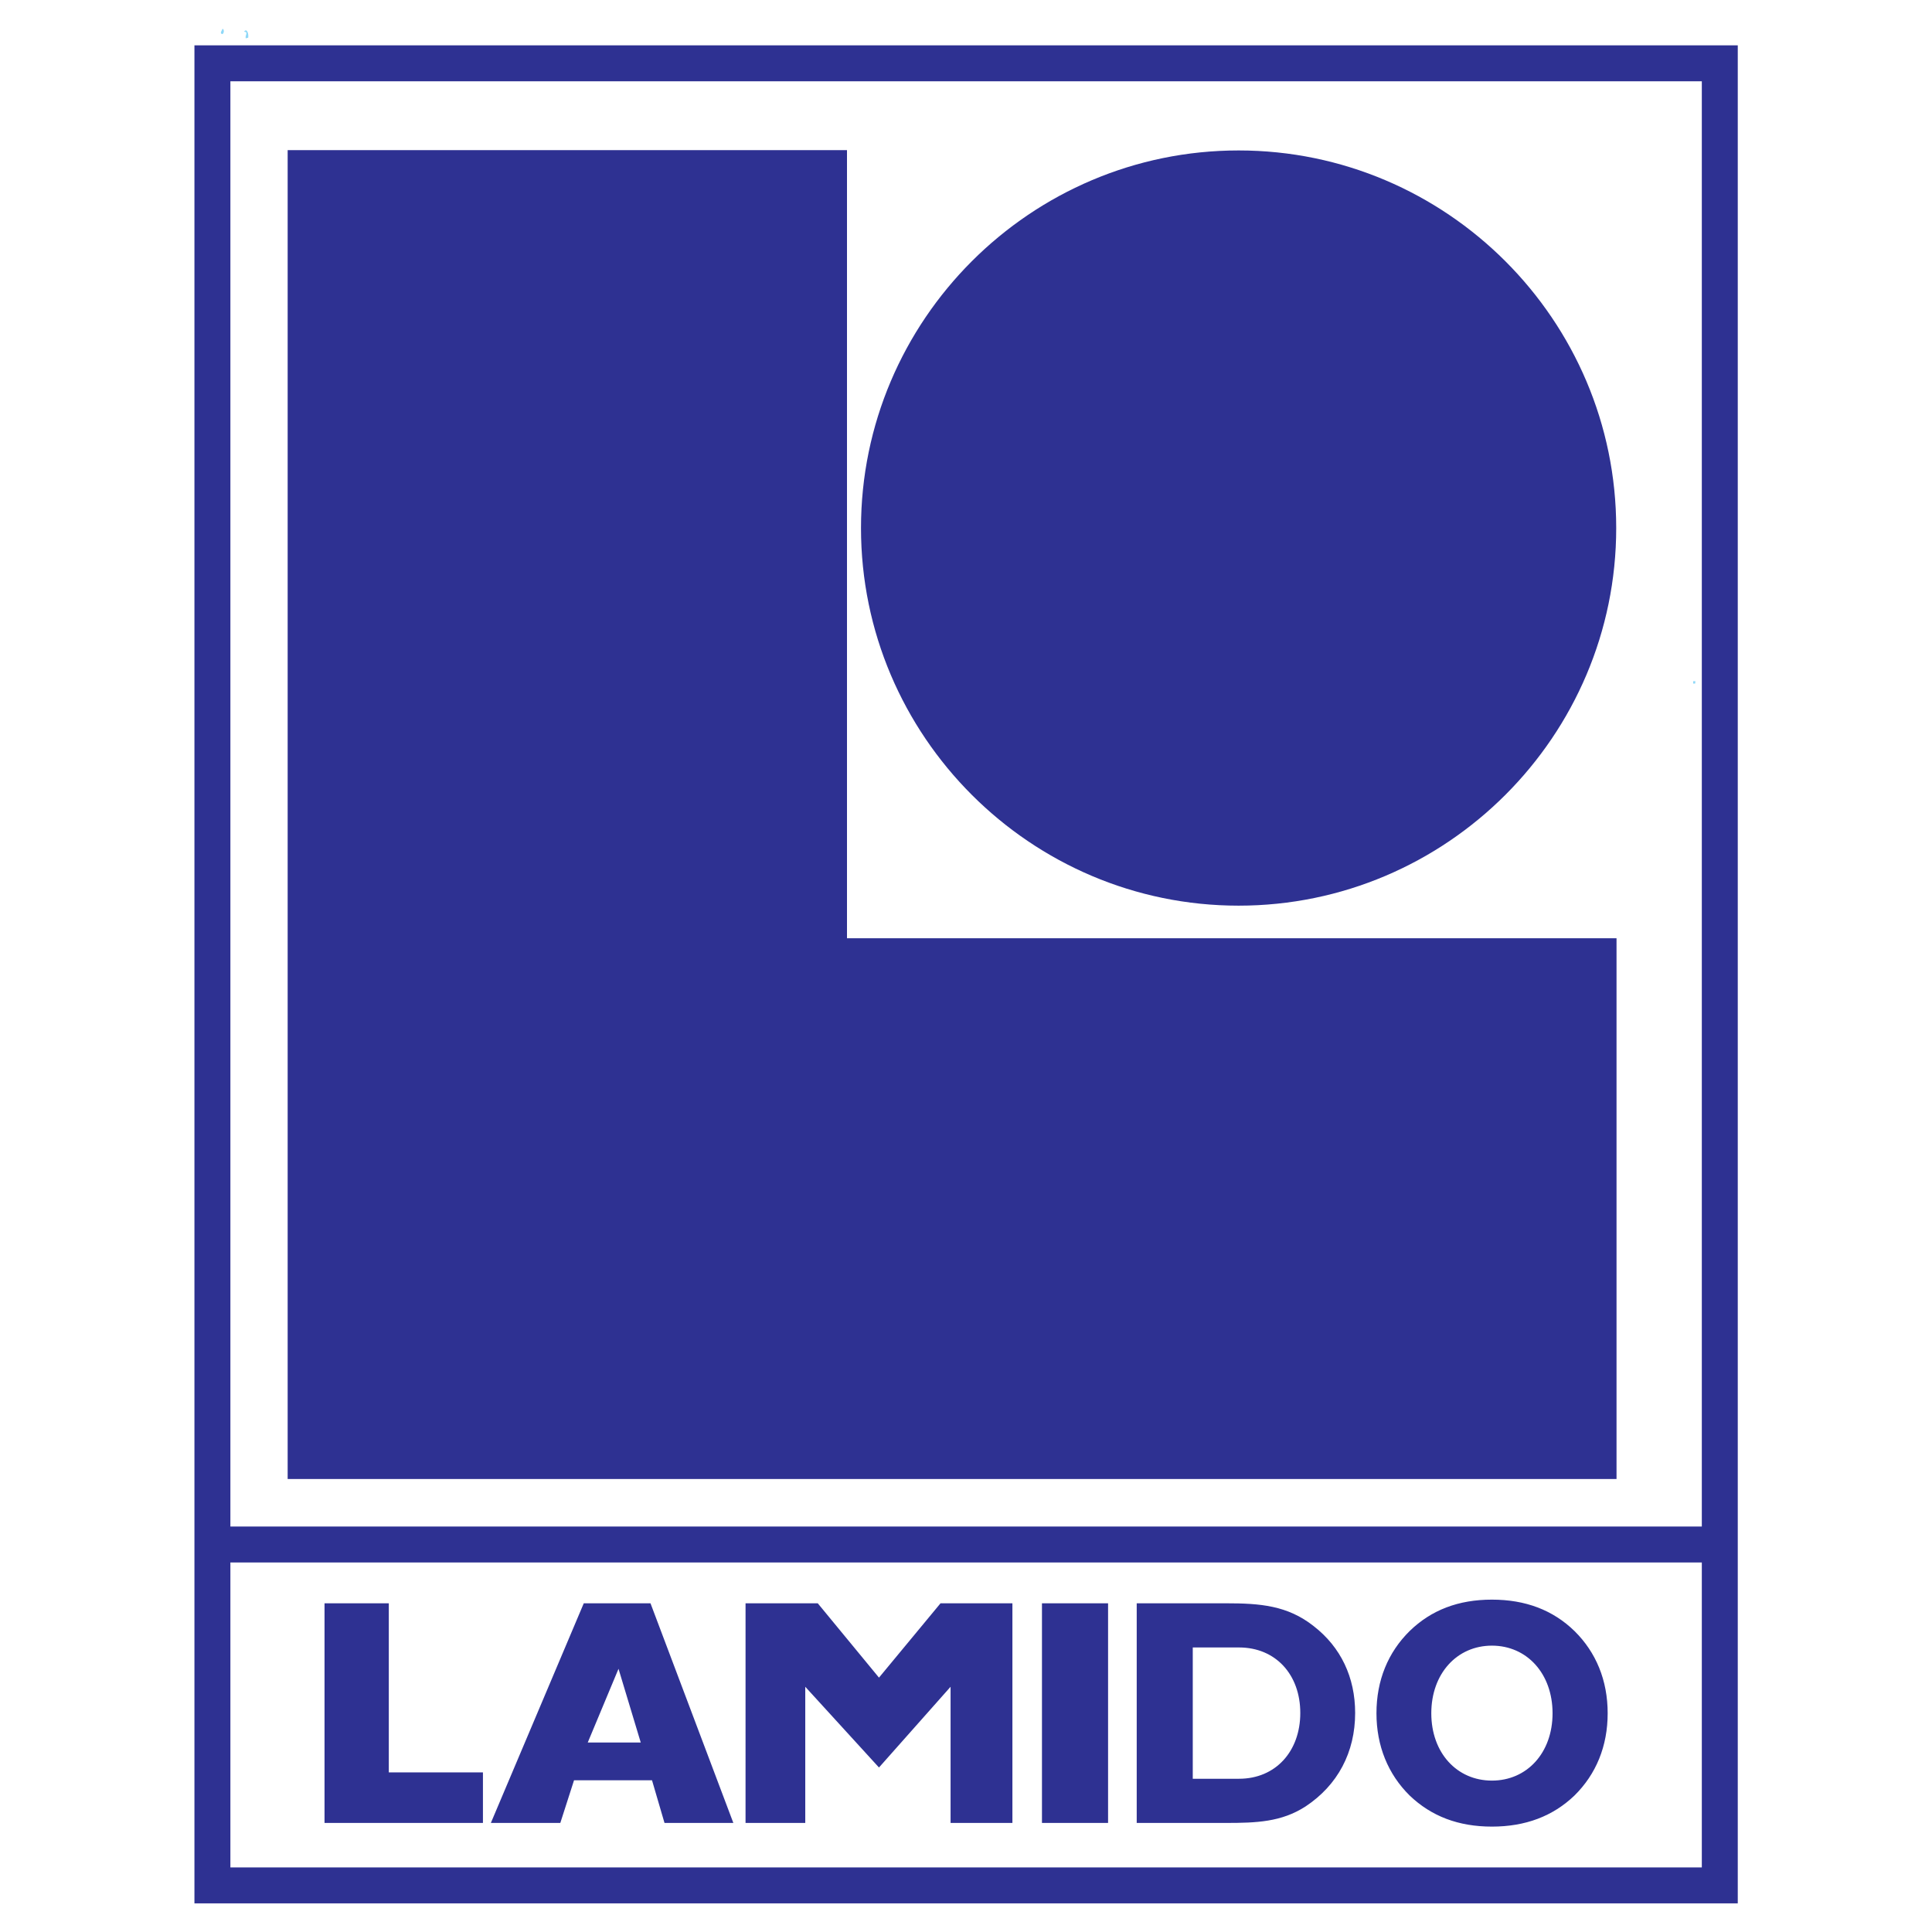
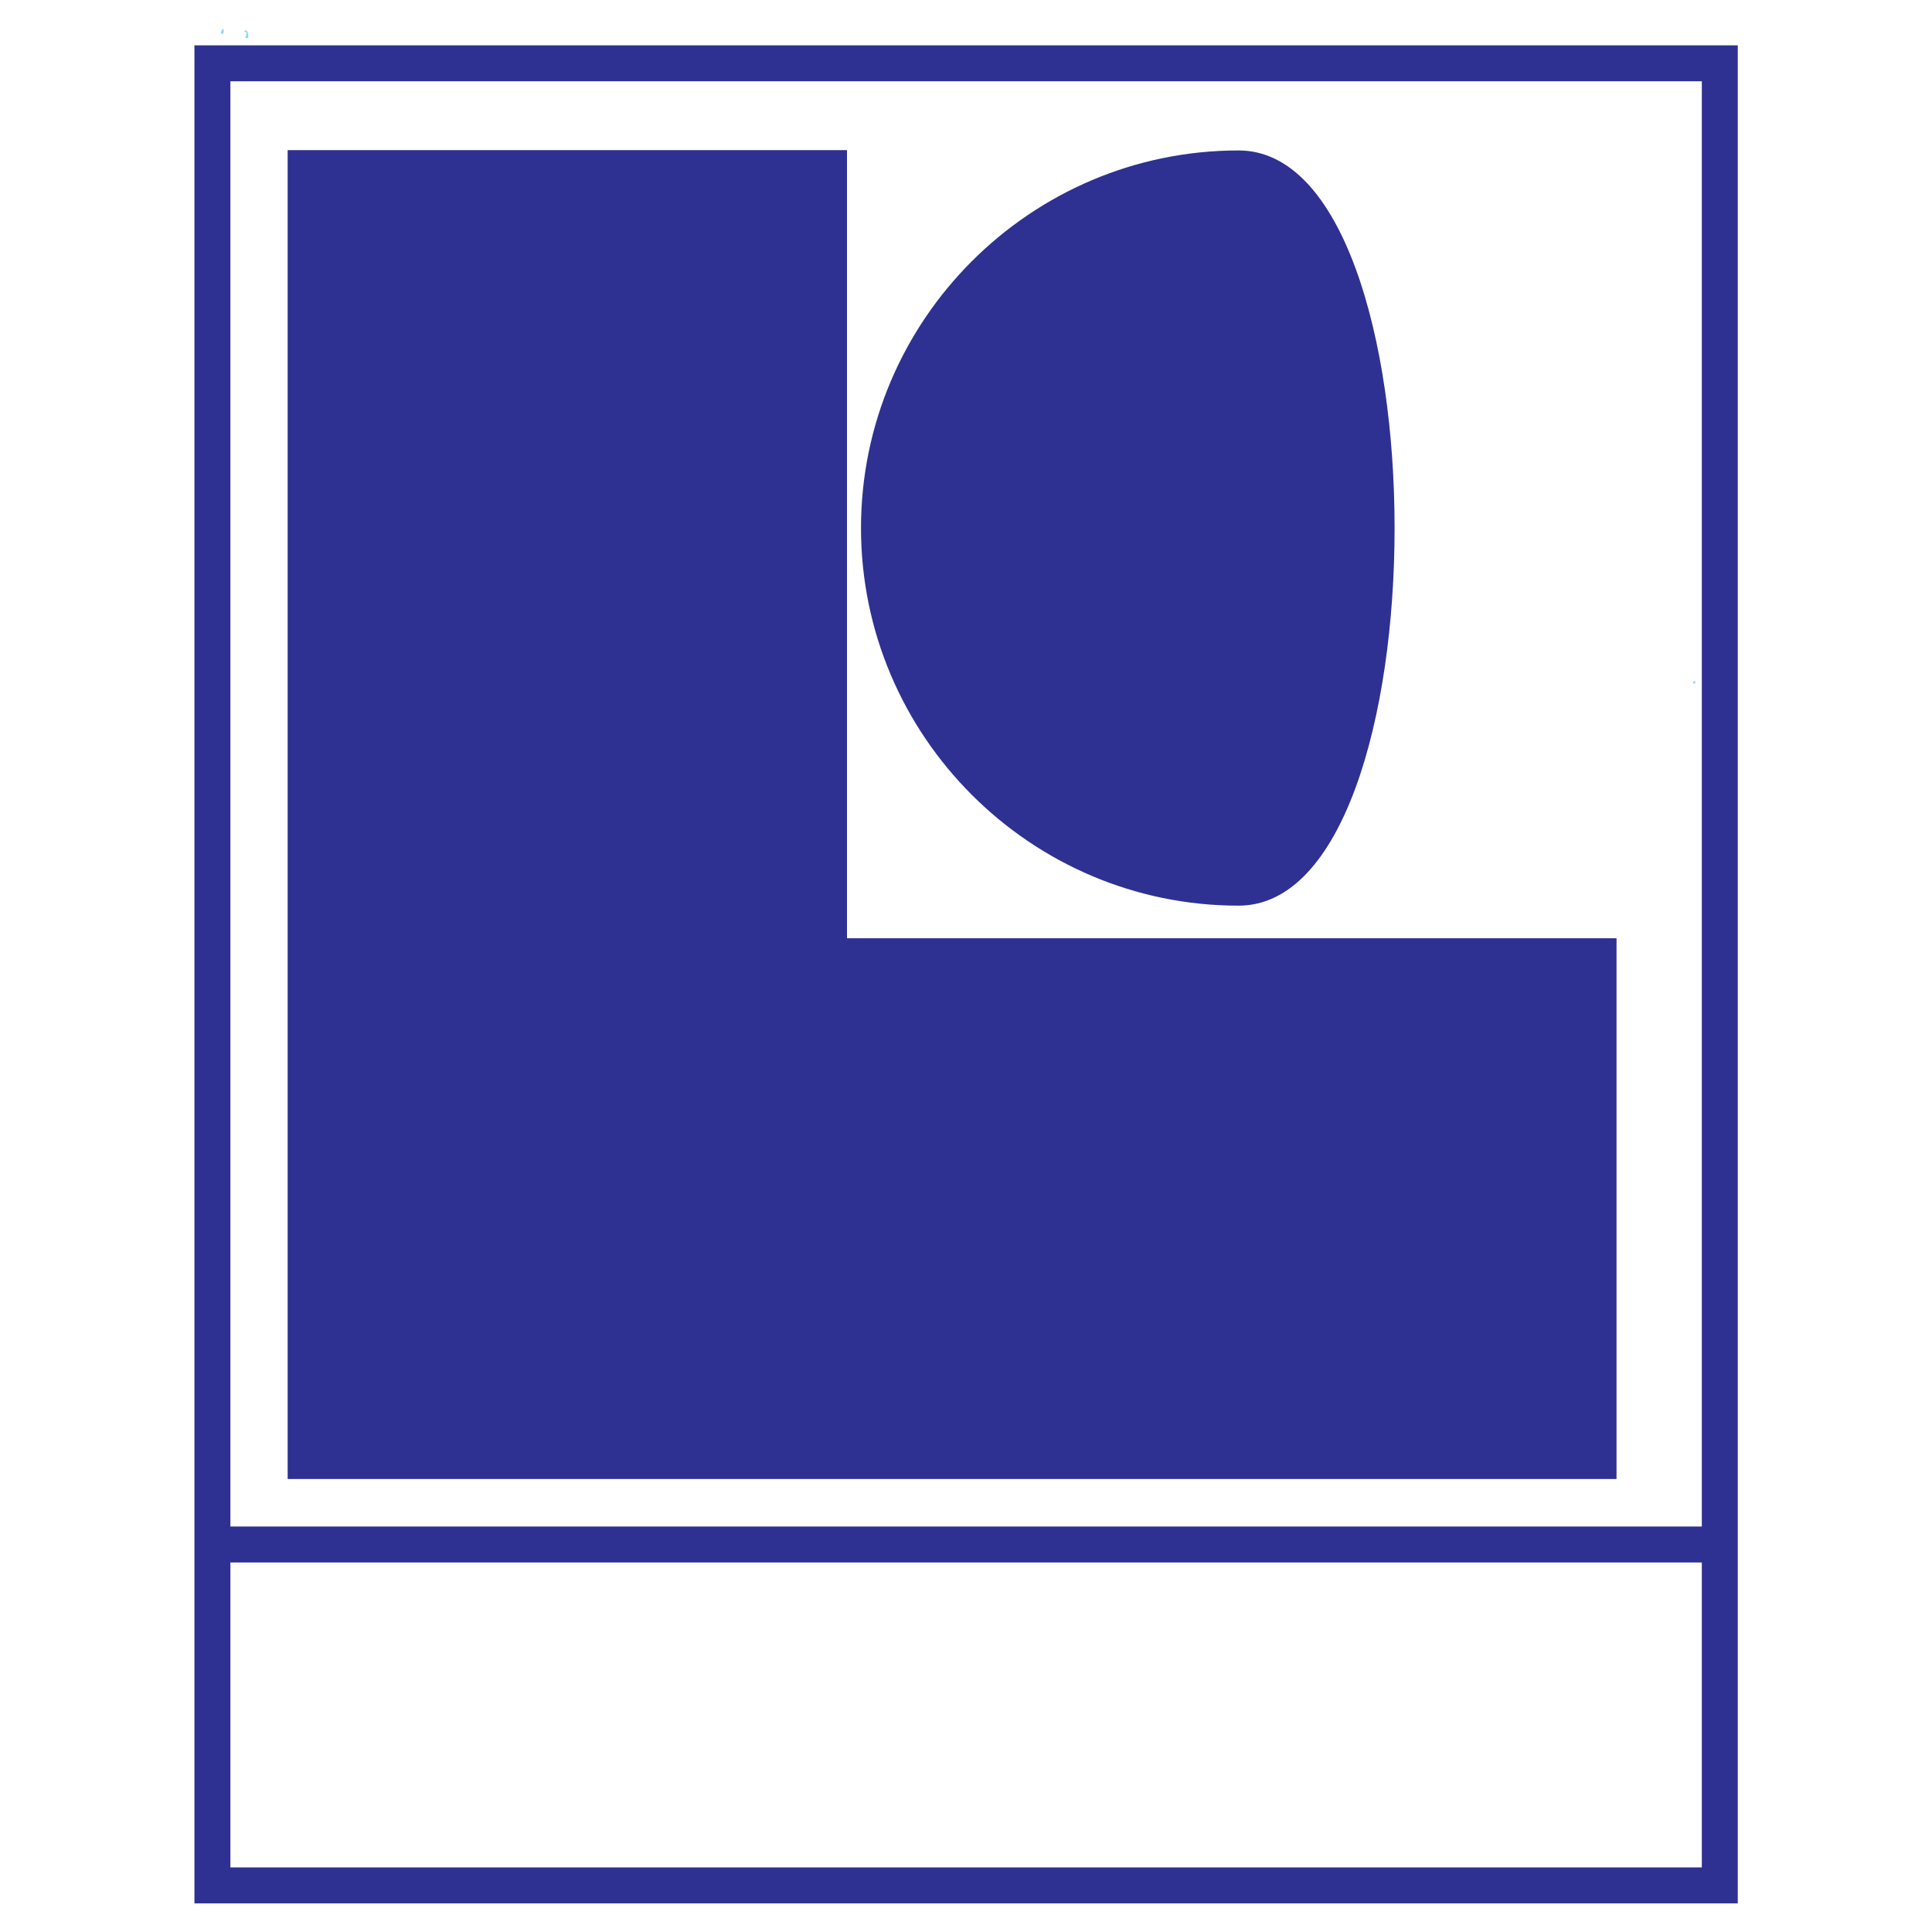
<svg xmlns="http://www.w3.org/2000/svg" version="1.0" id="Layer_1" x="0px" y="0px" width="192.756px" height="192.756px" viewBox="0 0 192.756 192.756" enable-background="new 0 0 192.756 192.756" xml:space="preserve">
  <g>
    <polygon fill-rule="evenodd" clip-rule="evenodd" fill="#FFFFFF" points="0,0 192.756,0 192.756,192.756 0,192.756 0,0  " />
    <path fill-rule="evenodd" clip-rule="evenodd" fill="#2E3192" d="M22.986,8.11h146.805v144.192H22.986V8.11L22.986,8.11z    M169.791,155.888v30.425H22.986v-30.425H169.791L169.791,155.888z M19.399,4.523h153.978v185.376H19.399V4.523L19.399,4.523z" />
    <path fill-rule="evenodd" clip-rule="evenodd" fill="#8ED8F8" d="M22.197,3.404c-0.358-0.06,0-0.418,0-0.537   C22.376,2.927,22.376,3.285,22.197,3.404L22.197,3.404L22.197,3.404L22.197,3.404z" />
    <path fill-rule="evenodd" clip-rule="evenodd" fill="#8ED8F8" d="M24.765,3.763l-0.239,0.06l0,0   c-0.119-0.239,0.299-0.657-0.179-0.657C24.646,2.748,24.825,3.404,24.765,3.763L24.765,3.763L24.765,3.763L24.765,3.763z" />
    <path fill-rule="evenodd" clip-rule="evenodd" fill="#8ED8F8" d="M169.166,67.961c-0.059,0.06,0,0.239-0.059,0.239l0,0h-0.18   v-0.239H169.166L169.166,67.961L169.166,67.961z" />
    <polygon fill-rule="evenodd" clip-rule="evenodd" fill="#2E3192" points="28.7,147.56 161.281,147.56 161.281,93.61 84.504,93.61    84.504,14.979 28.7,14.979 28.7,147.56  " />
-     <path fill-rule="evenodd" clip-rule="evenodd" fill="#2E3192" d="M123.576,15.01c-20.75,0-37.674,16.924-37.674,37.674   s16.924,37.674,37.674,37.674s37.674-16.924,37.674-37.674S144.326,15.01,123.576,15.01L123.576,15.01z" />
-     <path fill-rule="evenodd" clip-rule="evenodd" fill="#2E3192" d="M32.378,181.875h15.805v-5.045h-9.392v-16.869h-6.413V181.875   L32.378,181.875z M48.973,181.875h6.93l1.368-4.255h7.781l1.246,4.255h6.869L64.9,159.961h-6.657L48.973,181.875L48.973,181.875z    M58.639,173.852l3.07-7.356l2.219,7.356H58.639L58.639,173.852z M74.383,181.875h5.958v-13.586l7.355,8.055l7.143-8.055v13.586   h6.169v-21.914h-7.172l-6.14,7.416l-6.109-7.416h-7.204V181.875L74.383,181.875z M103.957,181.875h6.596v-21.914h-6.596V181.875   L103.957,181.875z M113.41,181.875h8.904c3.039,0,5.533-0.091,7.934-1.641c3.221-2.128,4.955-5.411,4.955-9.331   c0-3.557-1.43-6.565-4.135-8.663c-2.613-2.066-5.35-2.279-8.754-2.279h-8.904V181.875L113.41,181.875z M119.002,164.368h4.619   c3.648,0,6.109,2.705,6.109,6.535c0,3.829-2.461,6.564-6.109,6.564h-4.619V164.368L119.002,164.368z M137.33,170.934   c0,3.252,1.154,6.078,3.312,8.206c2.158,2.066,4.863,3.101,8.207,3.101s6.078-1.034,8.236-3.101   c2.158-2.128,3.312-4.924,3.312-8.206c0-3.283-1.154-6.079-3.312-8.207c-2.158-2.097-4.893-3.131-8.236-3.131   s-6.049,1.034-8.207,3.131C138.484,164.854,137.33,167.65,137.33,170.934L137.33,170.934z M142.801,170.934   c0-3.952,2.553-6.748,6.049-6.748s6.049,2.796,6.049,6.748c0,3.951-2.553,6.717-6.049,6.717S142.801,174.885,142.801,170.934   L142.801,170.934z" />
+     <path fill-rule="evenodd" clip-rule="evenodd" fill="#2E3192" d="M123.576,15.01c-20.75,0-37.674,16.924-37.674,37.674   s16.924,37.674,37.674,37.674S144.326,15.01,123.576,15.01L123.576,15.01z" />
  </g>
</svg>